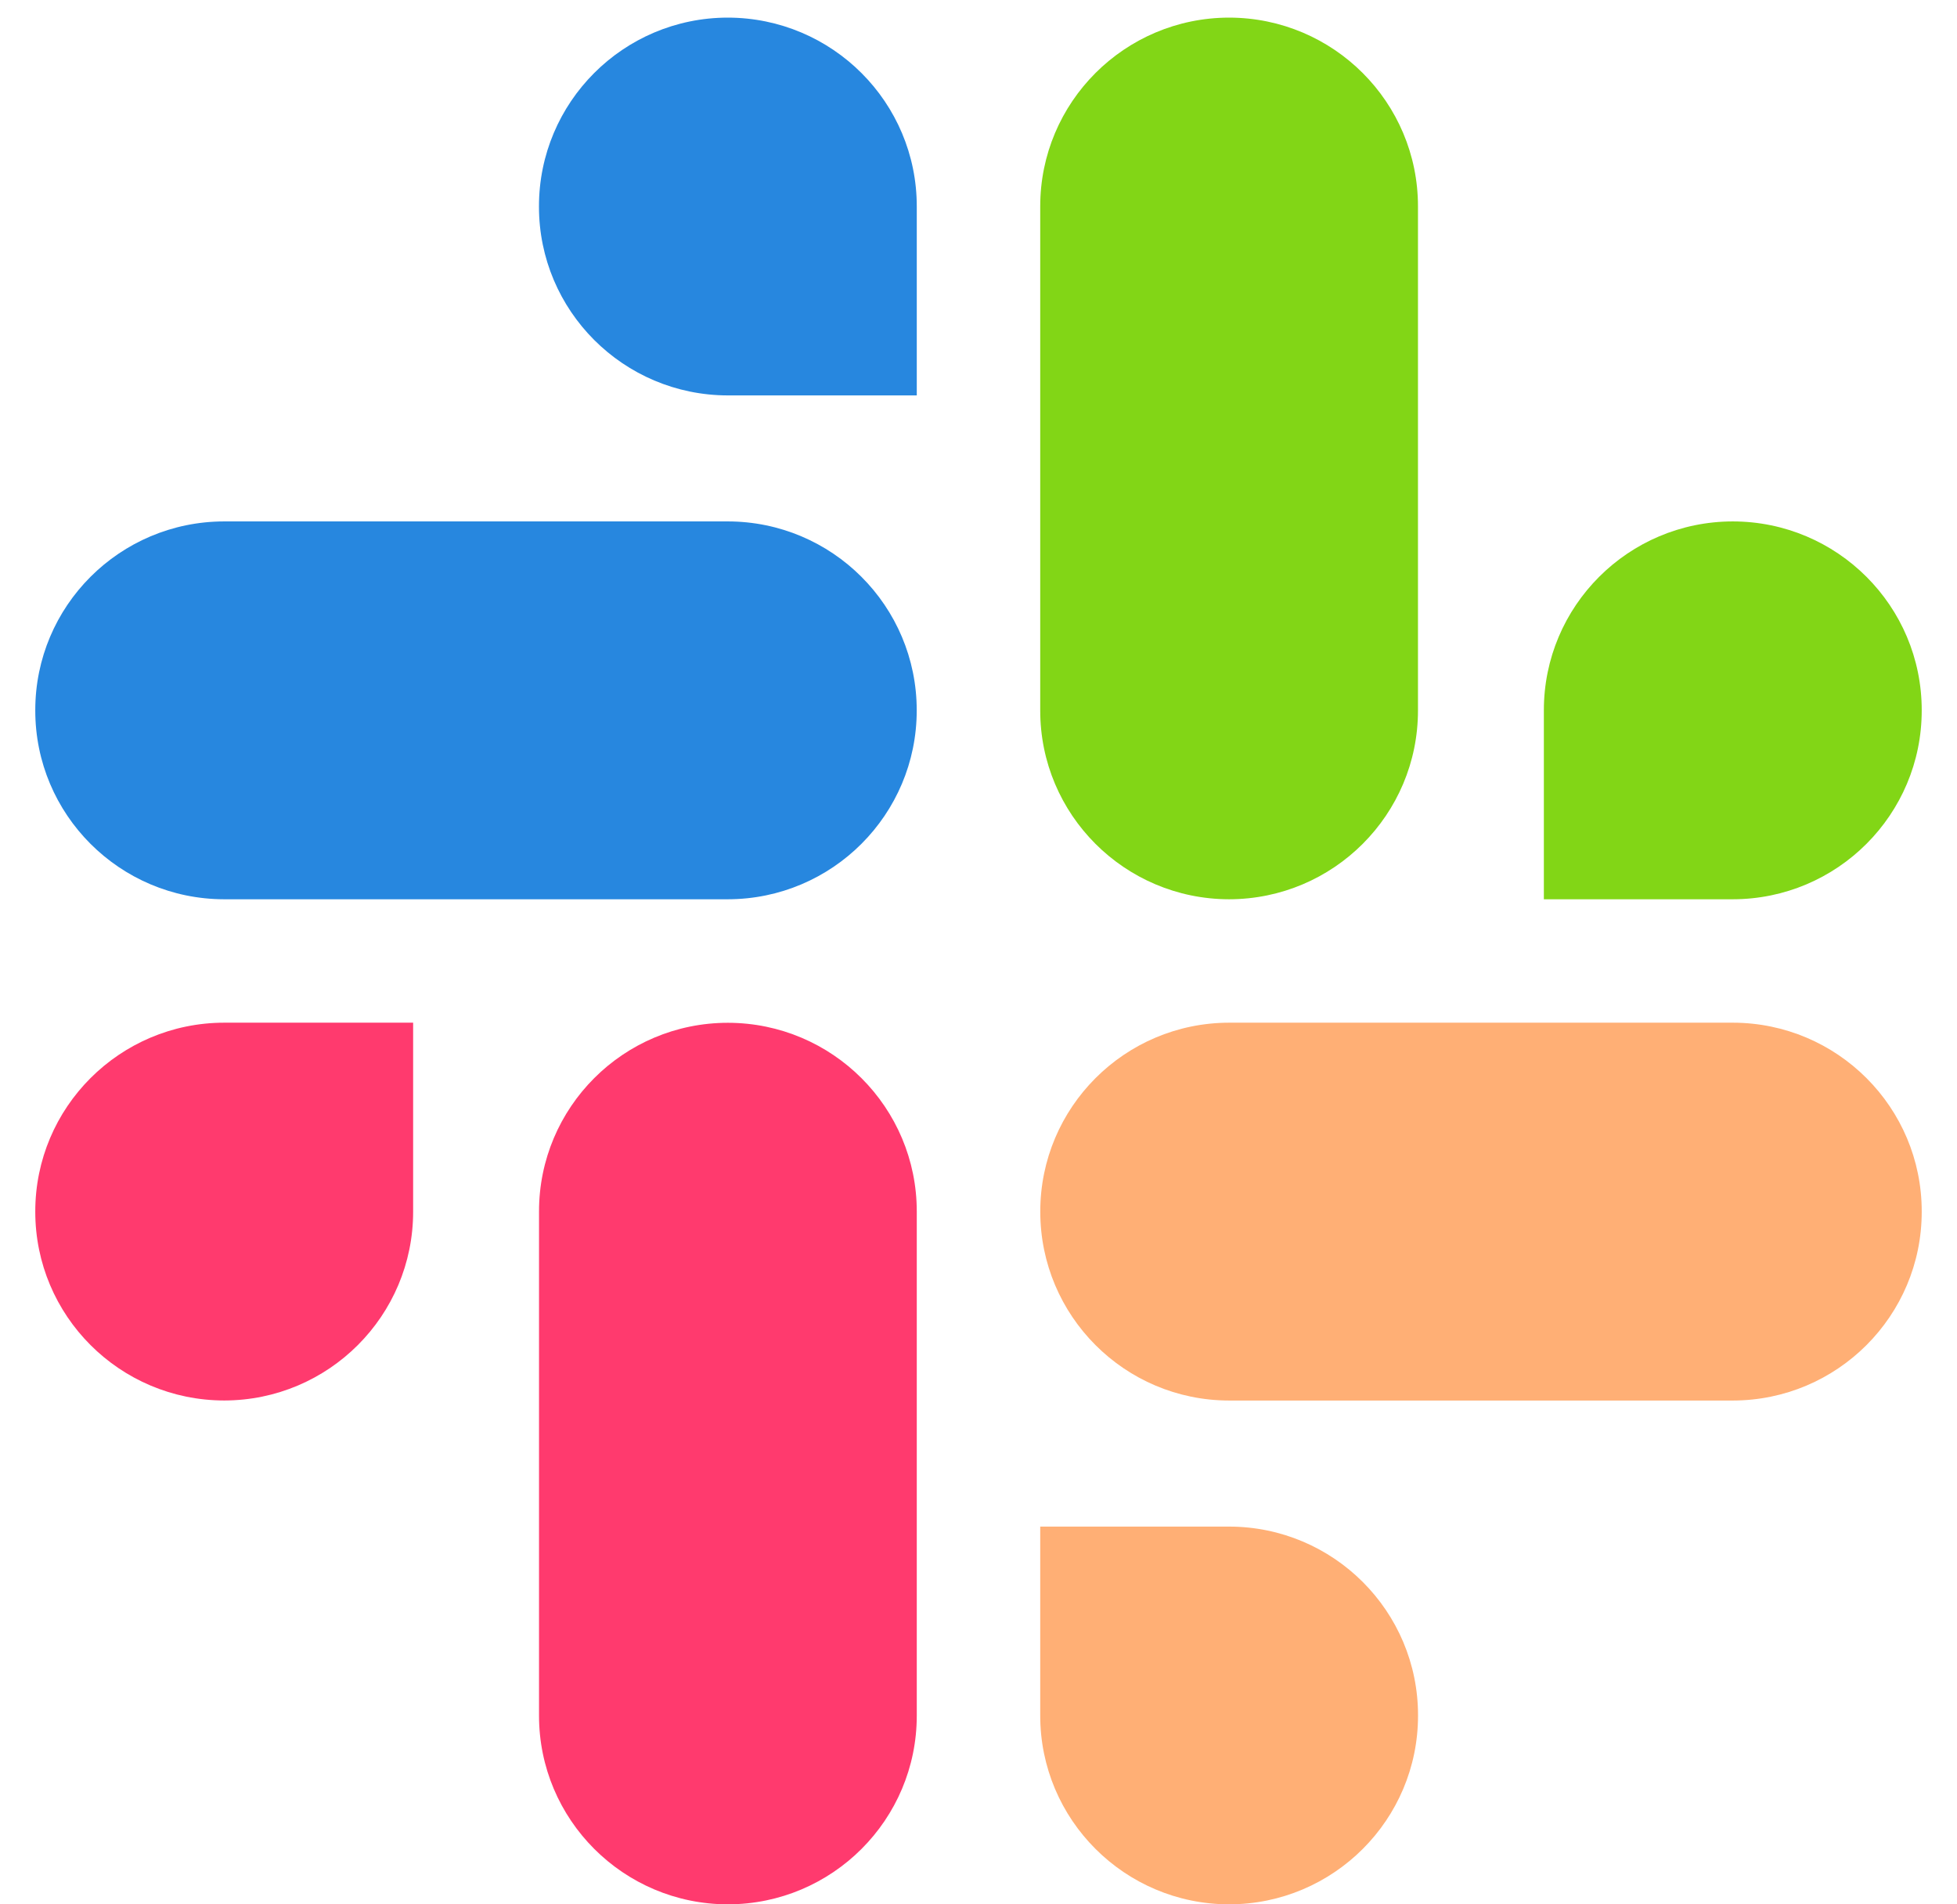
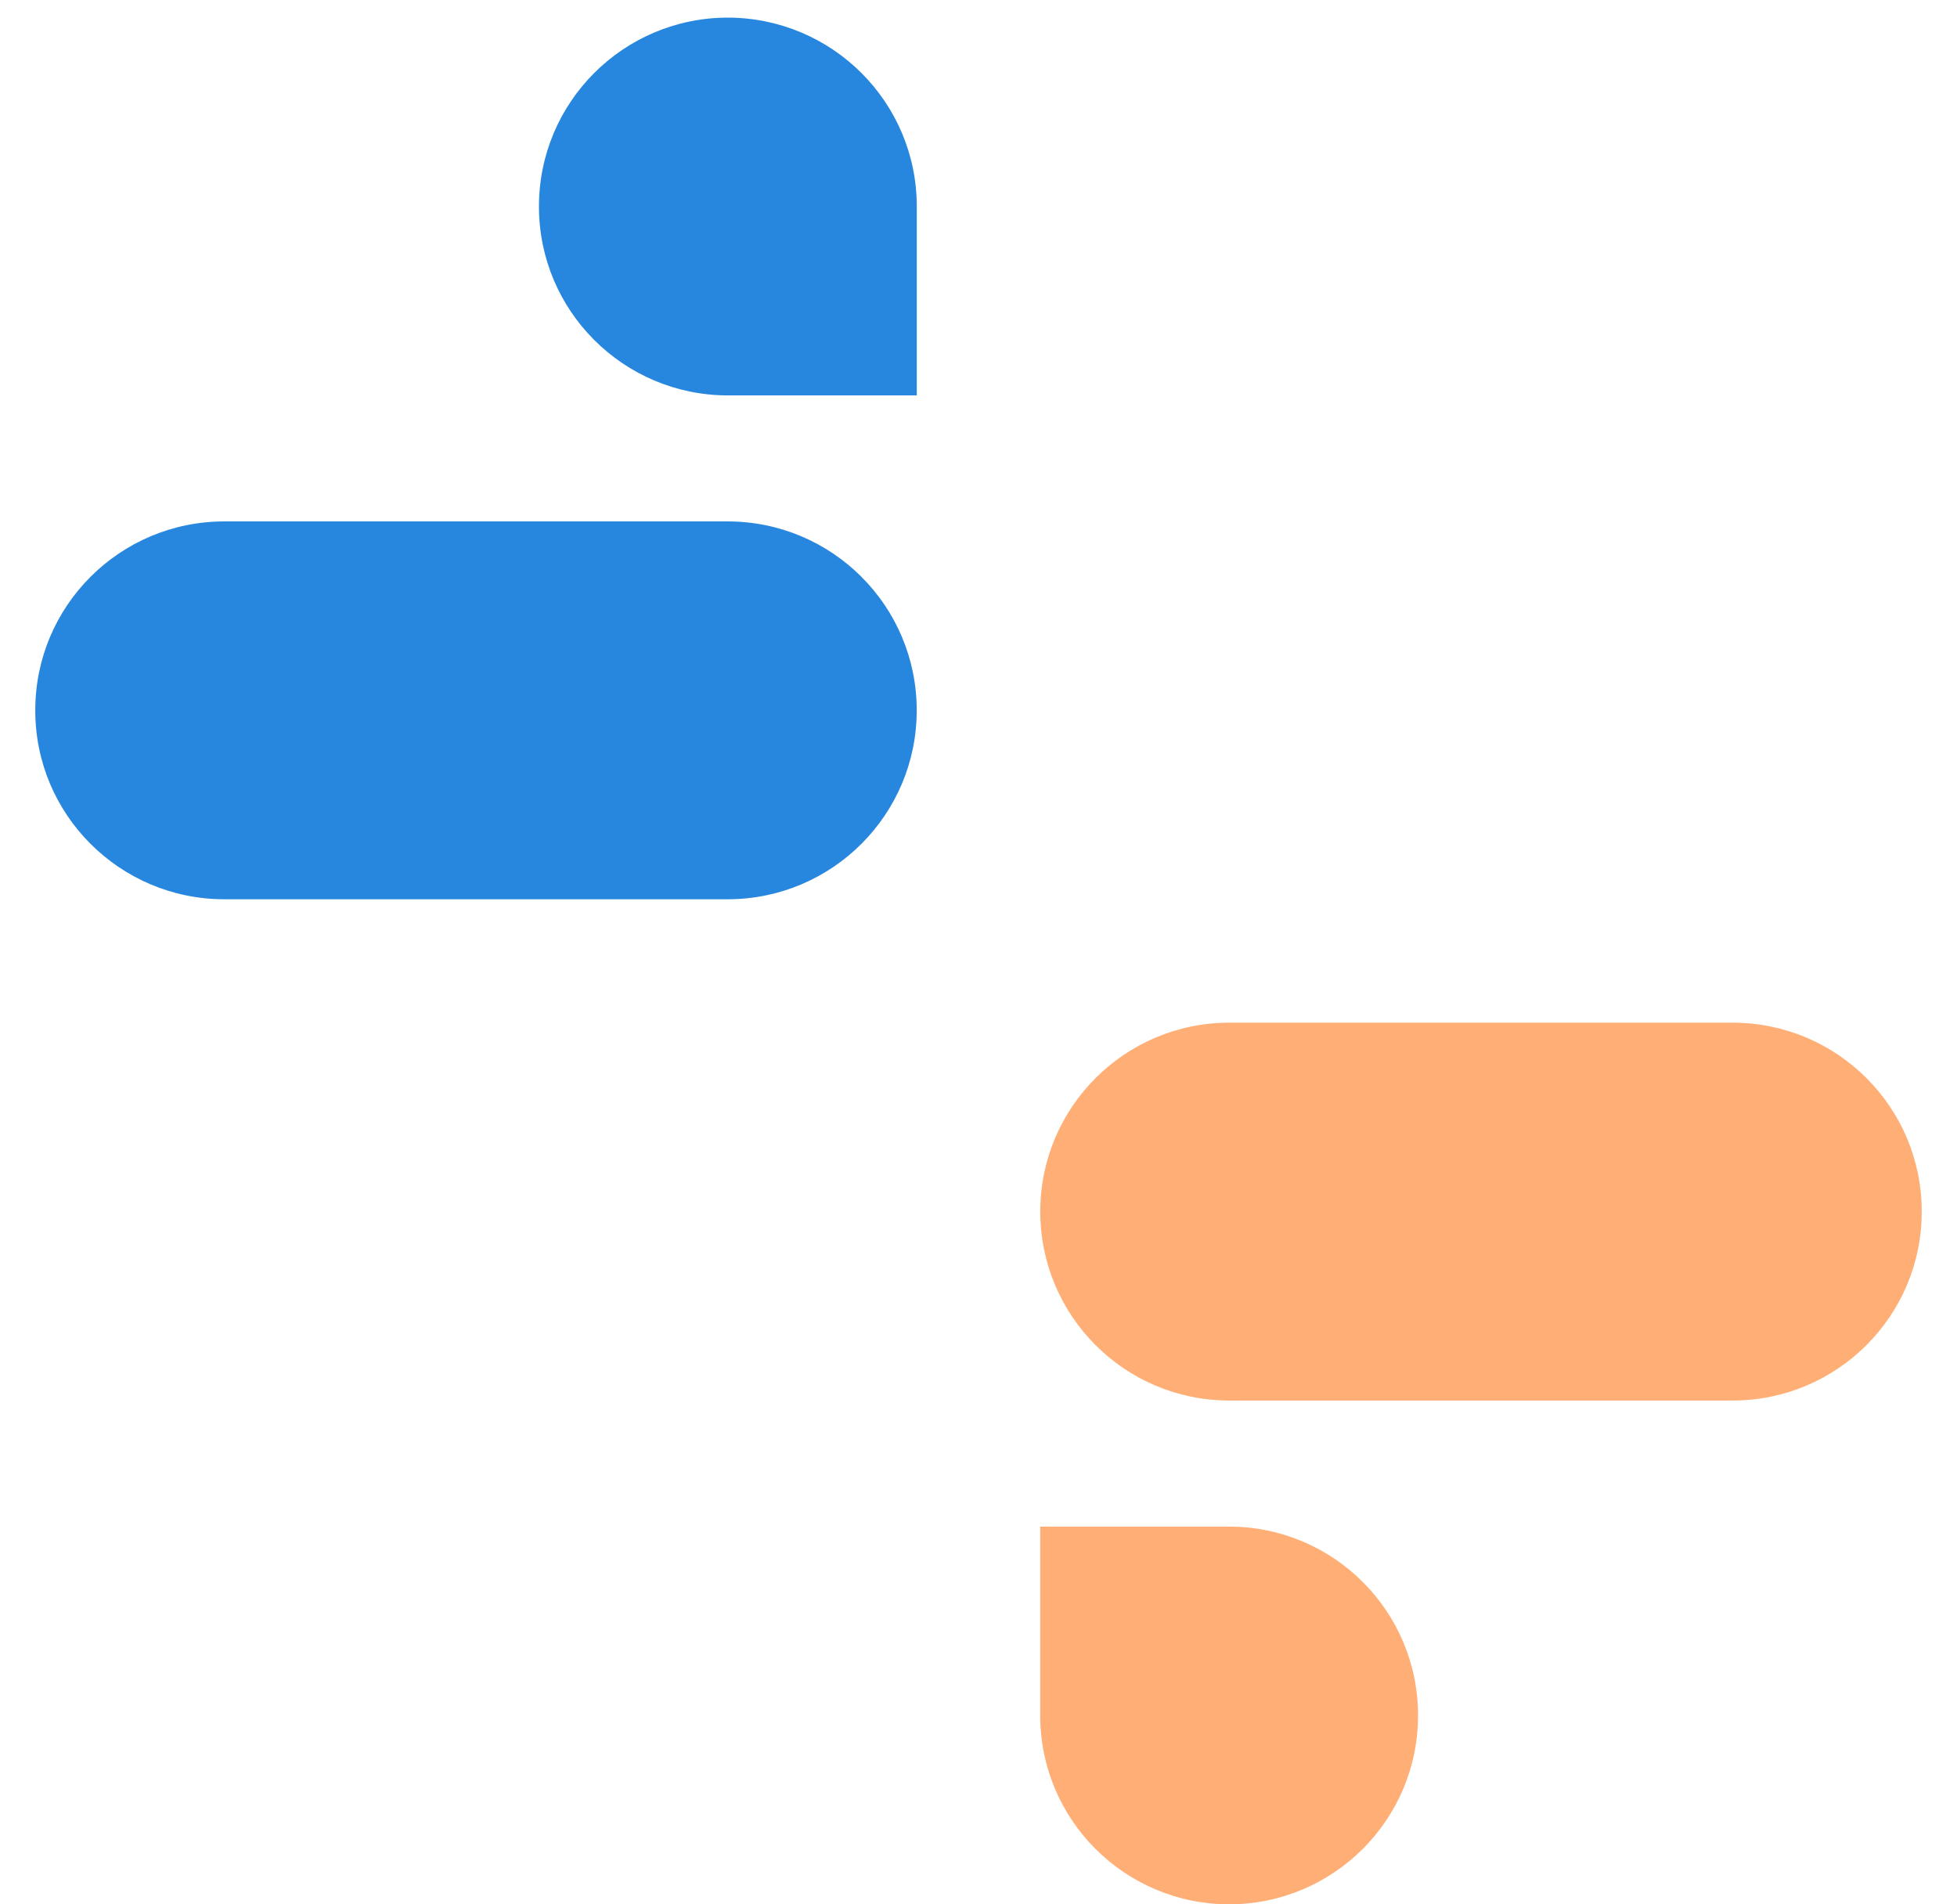
<svg xmlns="http://www.w3.org/2000/svg" width="37" height="36" viewBox="0 0 37 36" fill="none">
  <path d="M13.76 0.333C11.786 0.335 10.188 1.934 10.19 3.904C10.188 5.874 11.787 7.473 13.762 7.475H17.333V3.905C17.335 1.935 15.736 0.336 13.76 0.333C13.762 0.333 13.762 0.333 13.76 0.333ZM13.76 9.857H4.238C2.264 9.859 0.665 11.457 0.667 13.428C0.664 15.398 2.263 16.997 4.237 17H13.76C15.734 16.998 17.333 15.399 17.332 13.429C17.333 11.457 15.734 9.859 13.76 9.857Z" fill="#2787DF" />
-   <path d="M36.333 13.428C36.335 11.457 34.736 9.859 32.761 9.857C30.787 9.859 29.188 11.457 29.189 13.428V17H32.761C34.736 16.998 36.335 15.399 36.333 13.428ZM26.809 13.428V3.904C26.811 1.935 25.213 0.336 23.239 0.333C21.264 0.335 19.665 1.934 19.667 3.904V13.428C19.664 15.398 21.263 16.997 23.237 17C25.212 16.998 26.811 15.399 26.809 13.428Z" fill="#82D616" />
  <path d="M23.238 36C25.212 35.998 26.812 34.4 26.81 32.429C26.812 30.459 25.212 28.861 23.238 28.859H19.667V32.429C19.665 34.398 21.264 35.997 23.238 36ZM23.238 26.476H32.761C34.736 26.474 36.335 24.875 36.333 22.905C36.336 20.935 34.737 19.336 32.763 19.333H23.24C21.266 19.335 19.667 20.933 19.668 22.904C19.667 24.875 21.264 26.474 23.238 26.476Z" fill="#FFAF75" />
-   <path d="M0.667 22.904C0.665 24.874 2.264 26.473 4.239 26.475C6.213 26.473 7.812 24.874 7.811 22.904V19.333H4.239C2.264 19.335 0.665 20.934 0.667 22.904ZM10.191 22.904V32.428C10.188 34.398 11.787 35.997 13.761 36C15.736 35.998 17.335 34.4 17.333 32.429V22.907C17.336 20.937 15.737 19.338 13.763 19.335C11.787 19.335 10.189 20.934 10.191 22.904C10.191 22.905 10.191 22.904 10.191 22.904Z" fill="#FF3A6E" />
</svg>